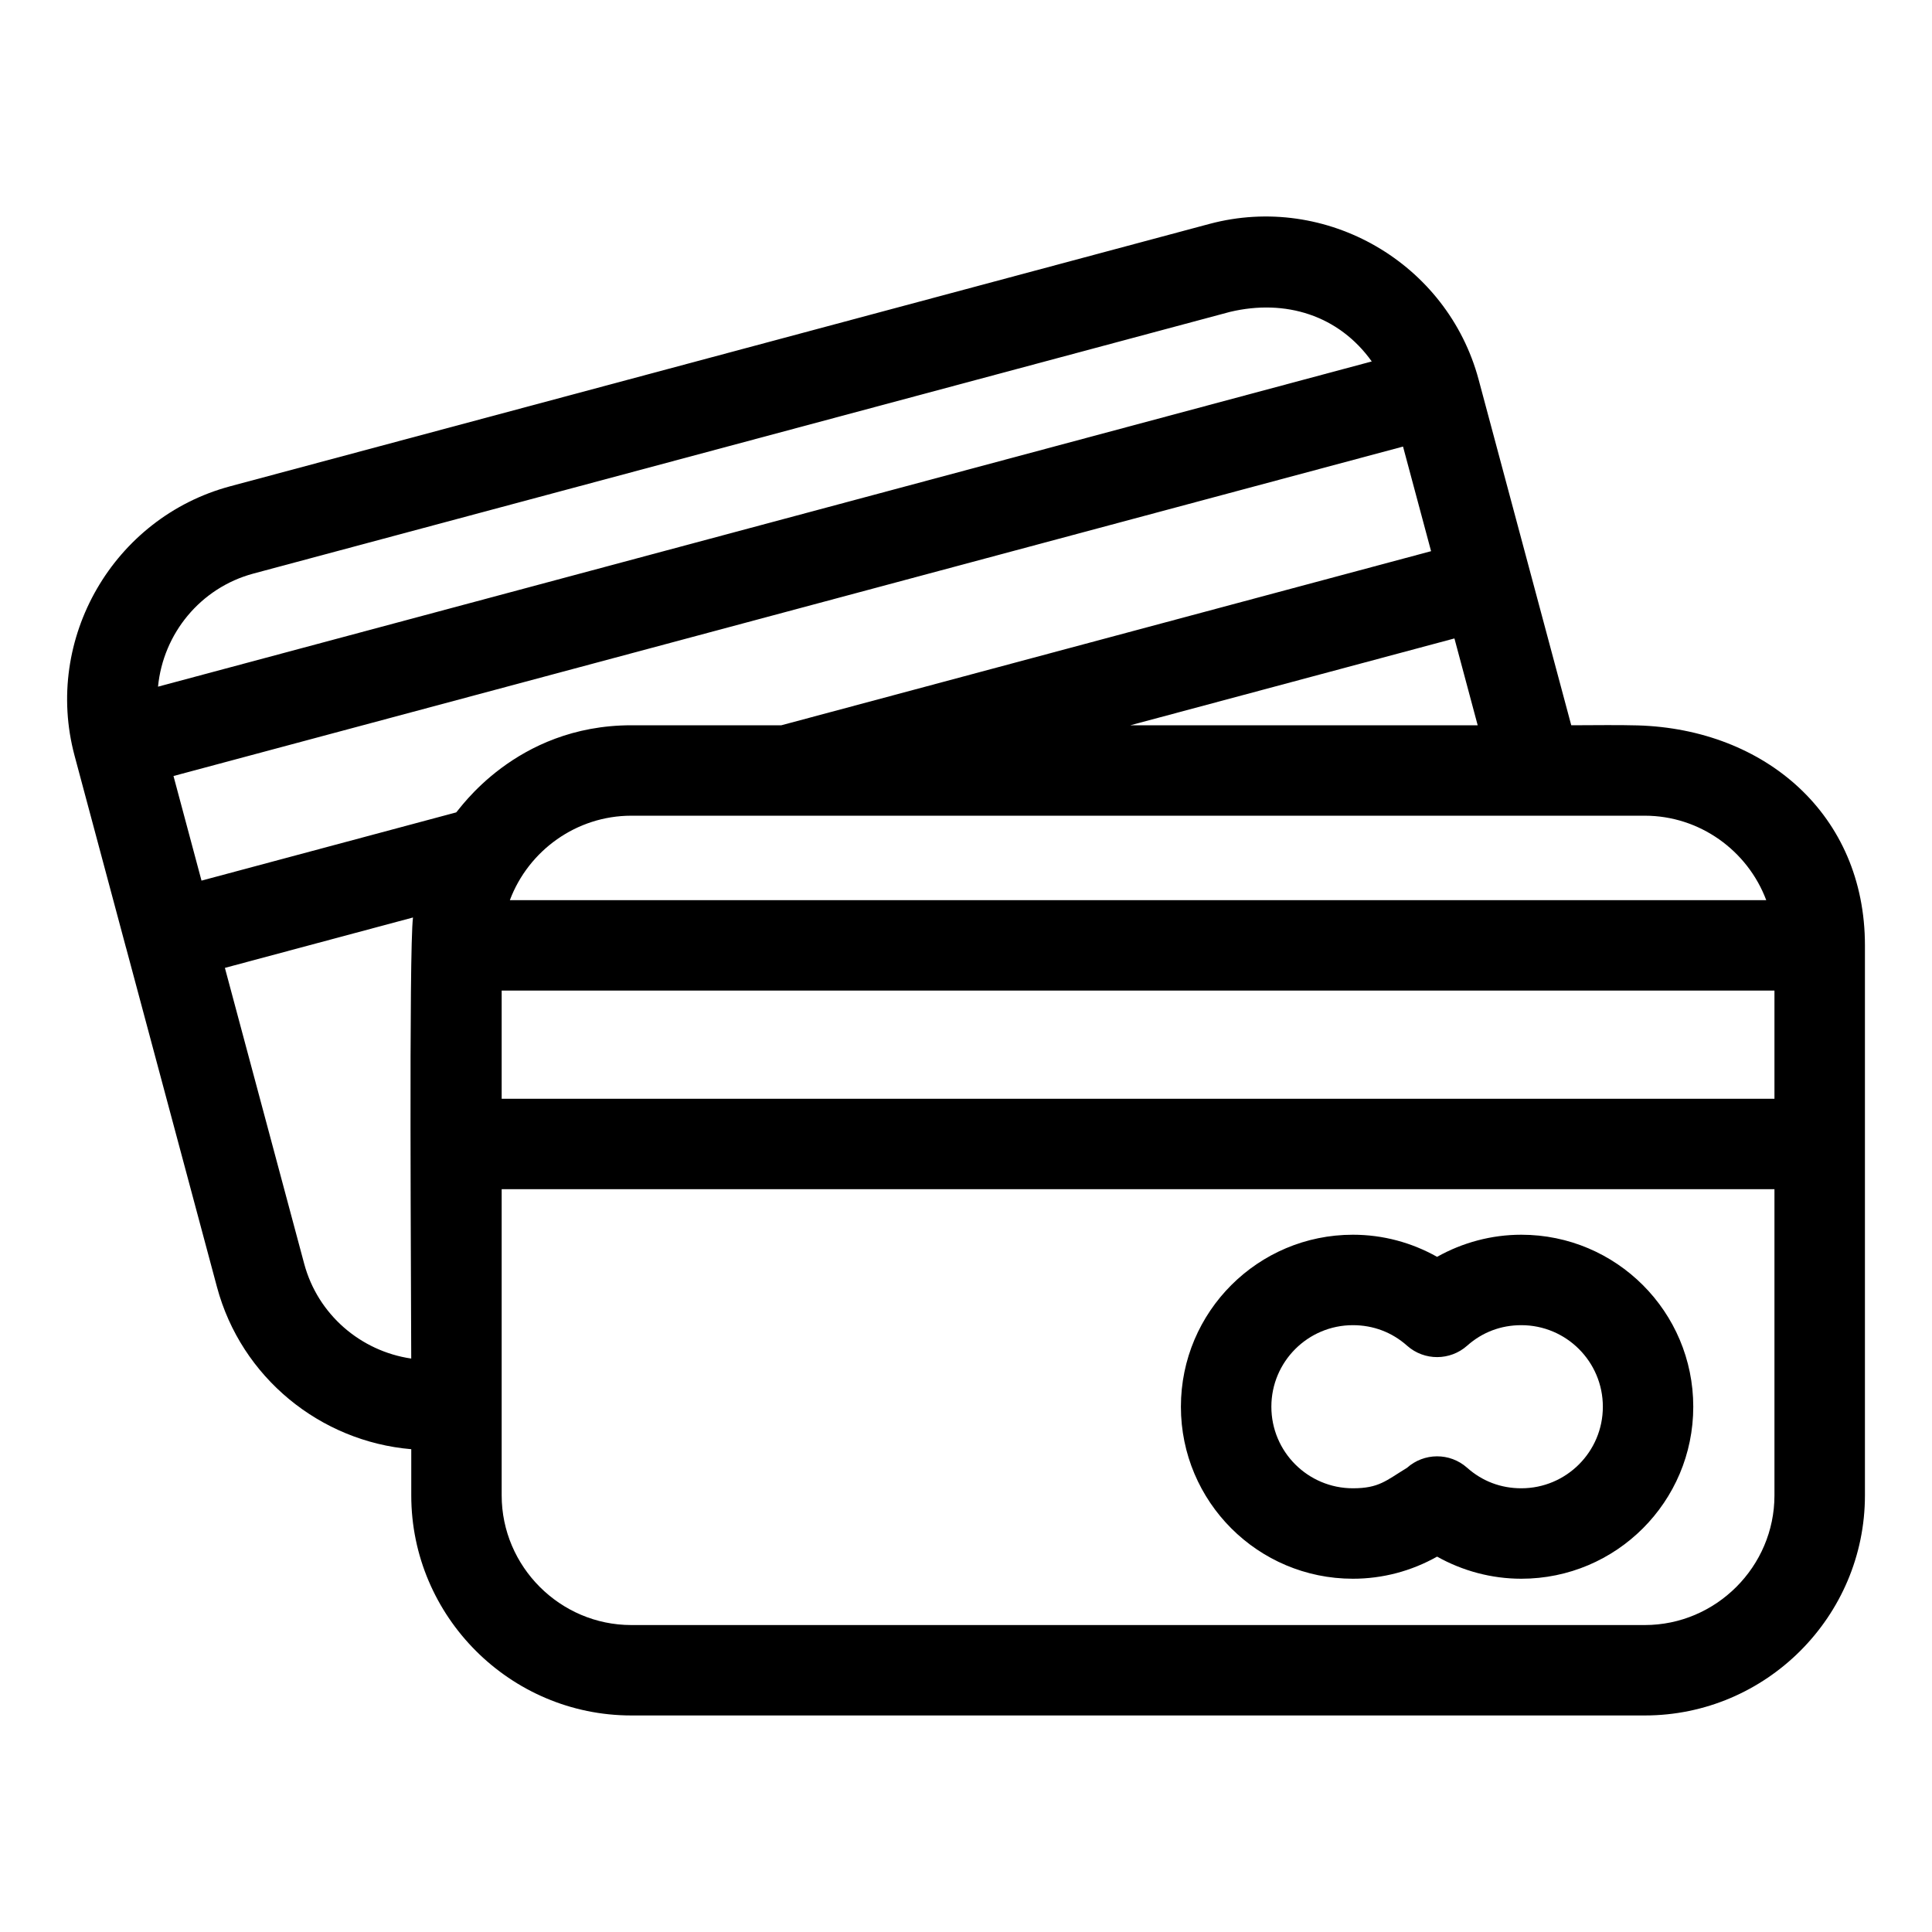
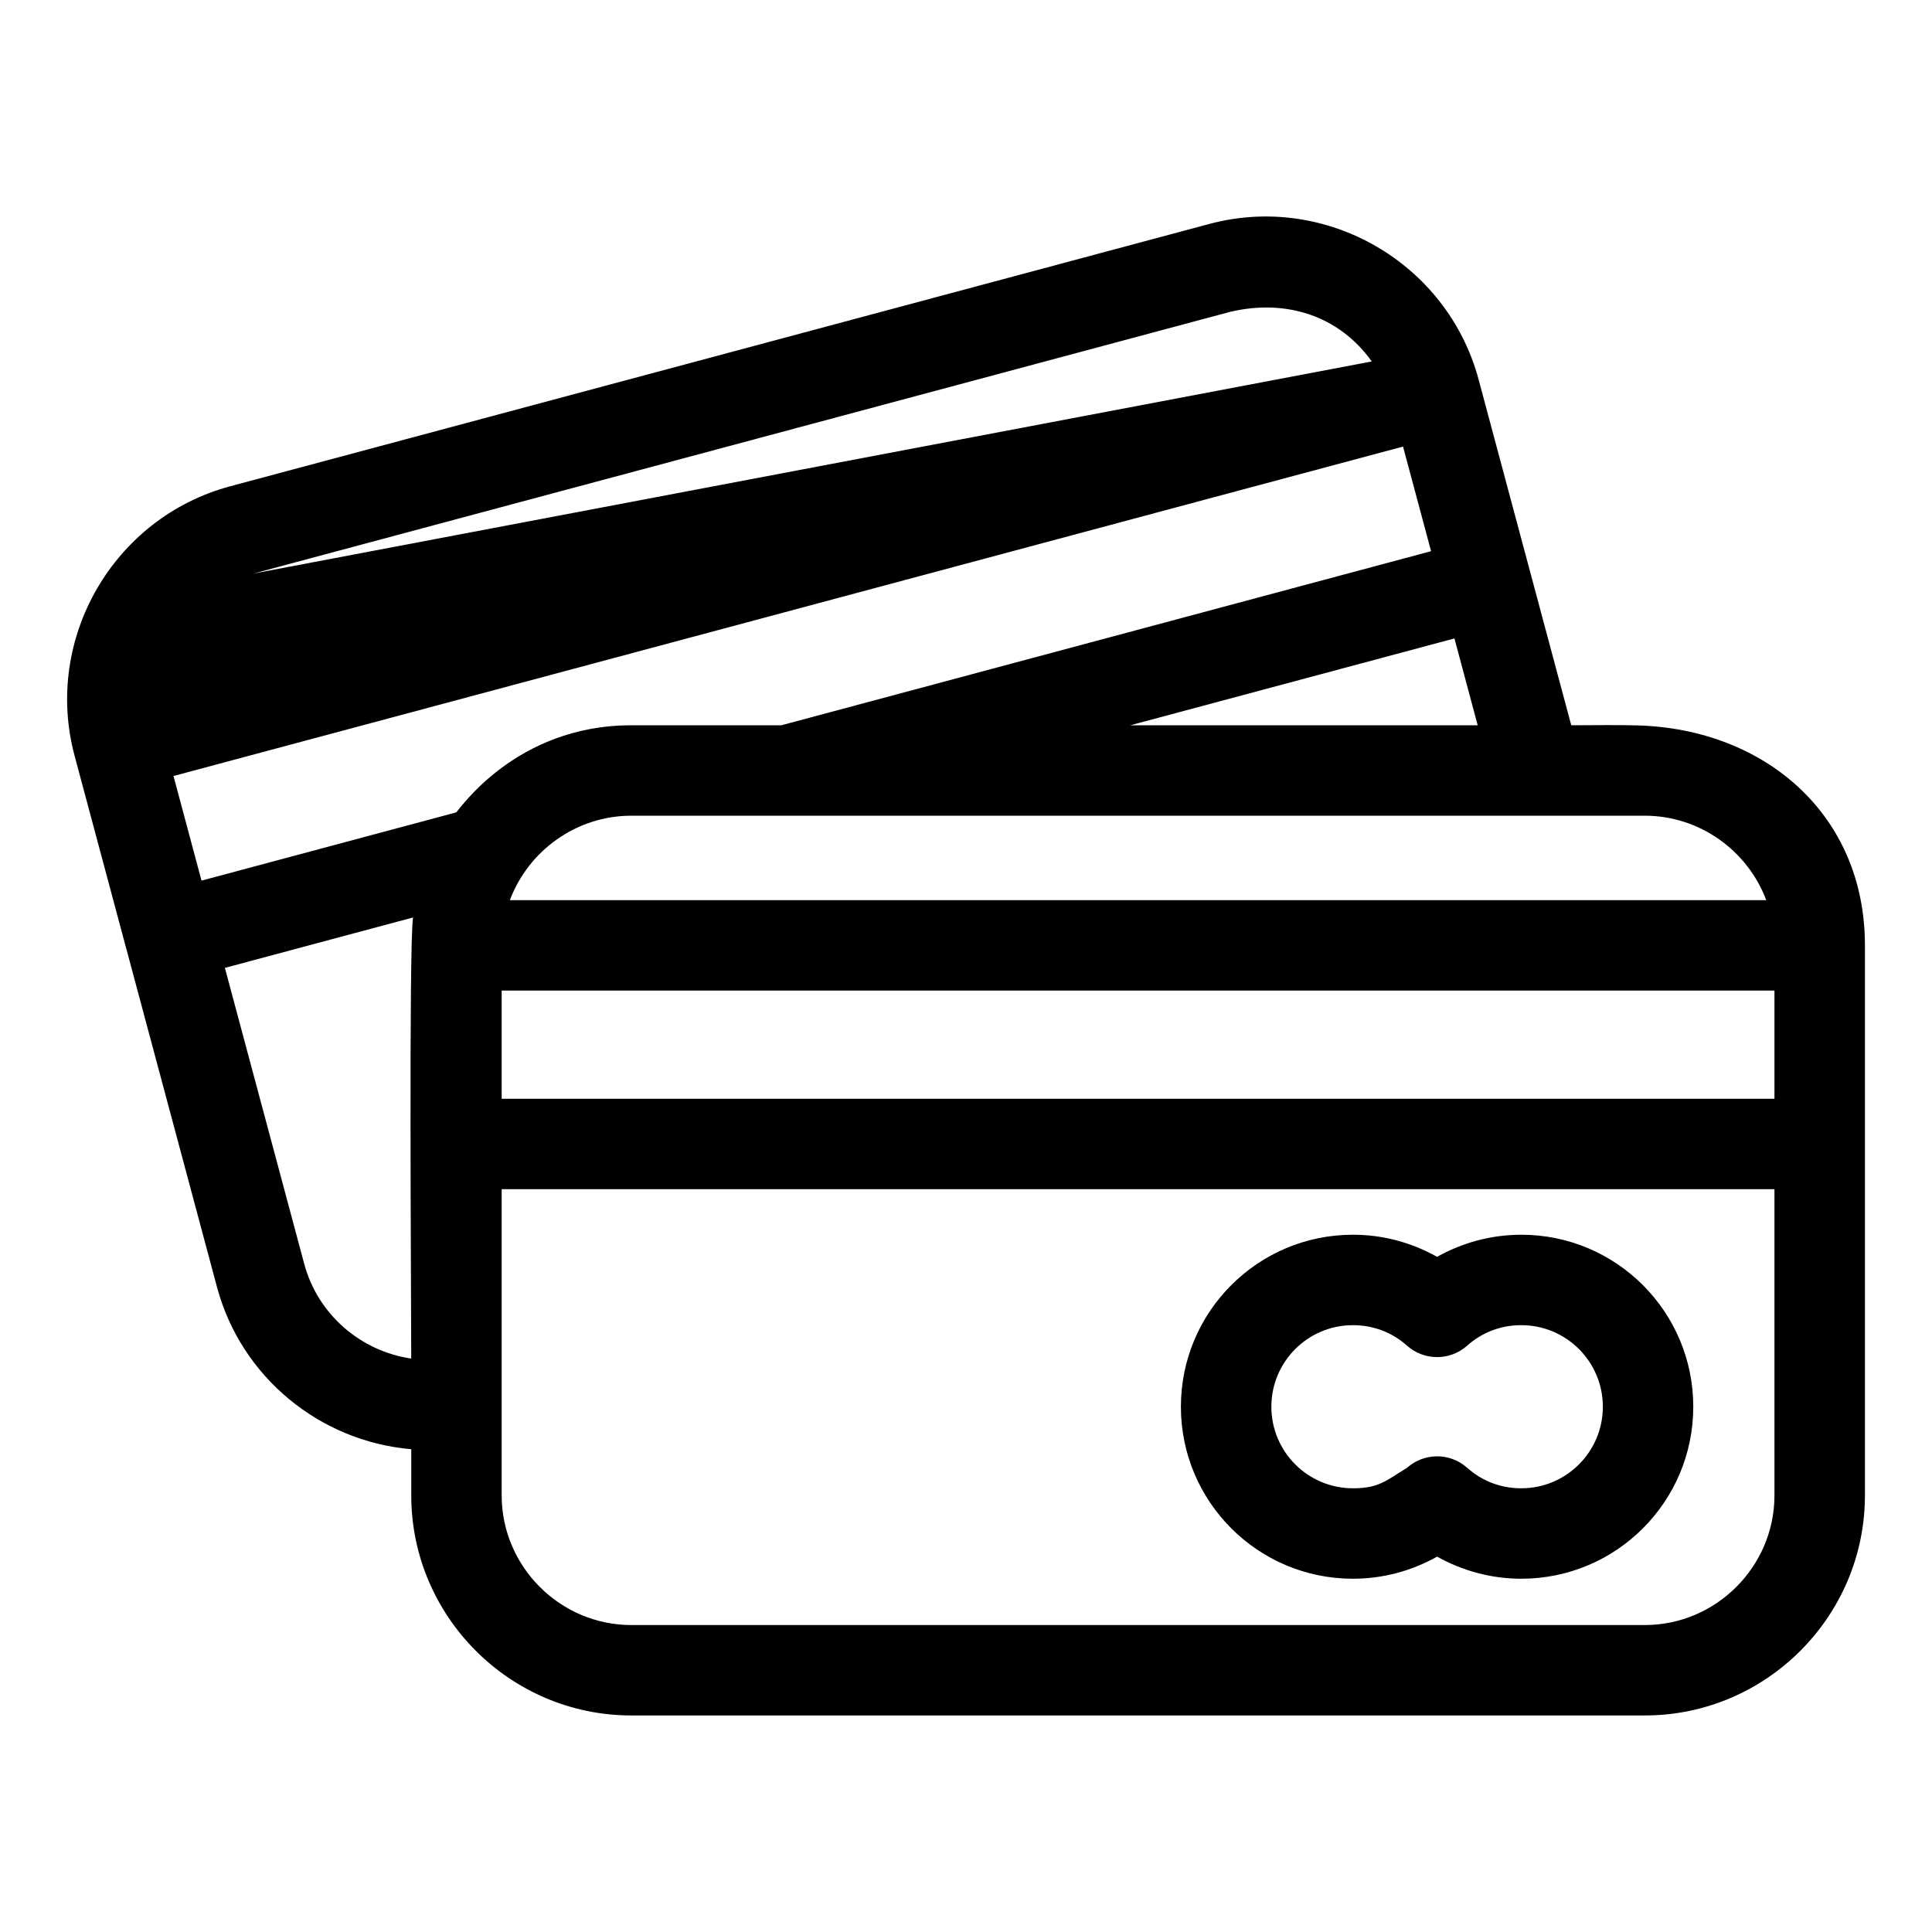
<svg xmlns="http://www.w3.org/2000/svg" fill="#000000" width="800px" height="800px" version="1.1" viewBox="144 144 512 512">
-   <path d="m311.3 336.21h39.75l172.2-46.141-7.434-27.723-325.84 87.305 7.426 27.723 67.484-18.078c0.691-0.465 15.633-23.09 46.41-23.09zm132.23 0h92.074l-6.164-23.016-85.906 23.016zm64-96.422c-8.742-12.234-22.855-16.621-37.543-13.141l-258.81 69.348c-14.055 3.766-23.938 15.91-25.301 29.98zm-303.93 160.71 21.012 78.406c3.613 13.477 14.973 23.164 28.367 25.129 0-15.941-0.656-108.09 0.469-116.89zm-26.211-5.363-13.625-50.859c-8.312-31.016 10.344-63.129 41.238-71.406l259.52-69.531c30.953-8.27 63.039 10.348 71.328 41.254l24.547 91.613c6.188 0 12.031-0.125 17.633 0.035 33.688 0.992 60.195 23.605 60.195 58.285v145.77c0 32.102-26.223 58.32-58.328 58.32h-268.59c-32.102 0-58.32-26.219-58.32-58.32v-12.242c-24.164-2.047-45.074-19.035-51.488-42.98l-24.102-89.941zm369.77 76.082c25.172 0 45.574 20.41 45.574 45.582s-20.406 45.582-45.574 45.582c-7.891 0-15.566-2.078-22.316-5.859-6.824 3.832-14.43 5.859-22.309 5.859-25.172 0-45.582-20.41-45.582-45.582s20.41-45.582 45.582-45.582c7.945 0 15.523 2.055 22.309 5.859 6.746-3.785 14.426-5.859 22.316-5.859zm0 23.969c-5.387 0-10.312 1.852-14.34 5.426-4.477 4-11.336 4.094-15.93 0.012-3.981-3.547-8.957-5.438-14.352-5.438-11.938 0-21.613 9.676-21.613 21.613s9.676 21.613 21.613 21.613c6.914 0 8.758-2.027 14.34-5.426 4.477-4.004 11.336-4.102 15.93-0.012 4.027 3.582 8.961 5.438 14.352 5.438 11.938 0 21.613-9.676 21.613-21.613s-9.676-21.613-21.613-21.613zm-268.04-112.64h332.95c-4.957-13.191-17.691-22.375-32.18-22.375h-268.59c-14.484 0-27.219 9.184-32.18 22.375zm335.13 76.602h-337.3v81.148c0 18.871 15.488 34.359 34.352 34.359h268.59c18.871 0 34.359-15.488 34.359-34.359zm0-52.637h-337.3v28.676h337.3z" />
+   <path d="m311.3 336.21h39.75l172.2-46.141-7.434-27.723-325.84 87.305 7.426 27.723 67.484-18.078c0.691-0.465 15.633-23.09 46.41-23.09zm132.23 0h92.074l-6.164-23.016-85.906 23.016zm64-96.422c-8.742-12.234-22.855-16.621-37.543-13.141l-258.81 69.348zm-303.93 160.71 21.012 78.406c3.613 13.477 14.973 23.164 28.367 25.129 0-15.941-0.656-108.09 0.469-116.89zm-26.211-5.363-13.625-50.859c-8.312-31.016 10.344-63.129 41.238-71.406l259.52-69.531c30.953-8.27 63.039 10.348 71.328 41.254l24.547 91.613c6.188 0 12.031-0.125 17.633 0.035 33.688 0.992 60.195 23.605 60.195 58.285v145.77c0 32.102-26.223 58.32-58.328 58.32h-268.59c-32.102 0-58.32-26.219-58.32-58.32v-12.242c-24.164-2.047-45.074-19.035-51.488-42.98l-24.102-89.941zm369.77 76.082c25.172 0 45.574 20.41 45.574 45.582s-20.406 45.582-45.574 45.582c-7.891 0-15.566-2.078-22.316-5.859-6.824 3.832-14.43 5.859-22.309 5.859-25.172 0-45.582-20.41-45.582-45.582s20.41-45.582 45.582-45.582c7.945 0 15.523 2.055 22.309 5.859 6.746-3.785 14.426-5.859 22.316-5.859zm0 23.969c-5.387 0-10.312 1.852-14.34 5.426-4.477 4-11.336 4.094-15.93 0.012-3.981-3.547-8.957-5.438-14.352-5.438-11.938 0-21.613 9.676-21.613 21.613s9.676 21.613 21.613 21.613c6.914 0 8.758-2.027 14.34-5.426 4.477-4.004 11.336-4.102 15.93-0.012 4.027 3.582 8.961 5.438 14.352 5.438 11.938 0 21.613-9.676 21.613-21.613s-9.676-21.613-21.613-21.613zm-268.04-112.64h332.95c-4.957-13.191-17.691-22.375-32.18-22.375h-268.59c-14.484 0-27.219 9.184-32.18 22.375zm335.13 76.602h-337.3v81.148c0 18.871 15.488 34.359 34.352 34.359h268.59c18.871 0 34.359-15.488 34.359-34.359zm0-52.637h-337.3v28.676h337.3z" />
</svg>